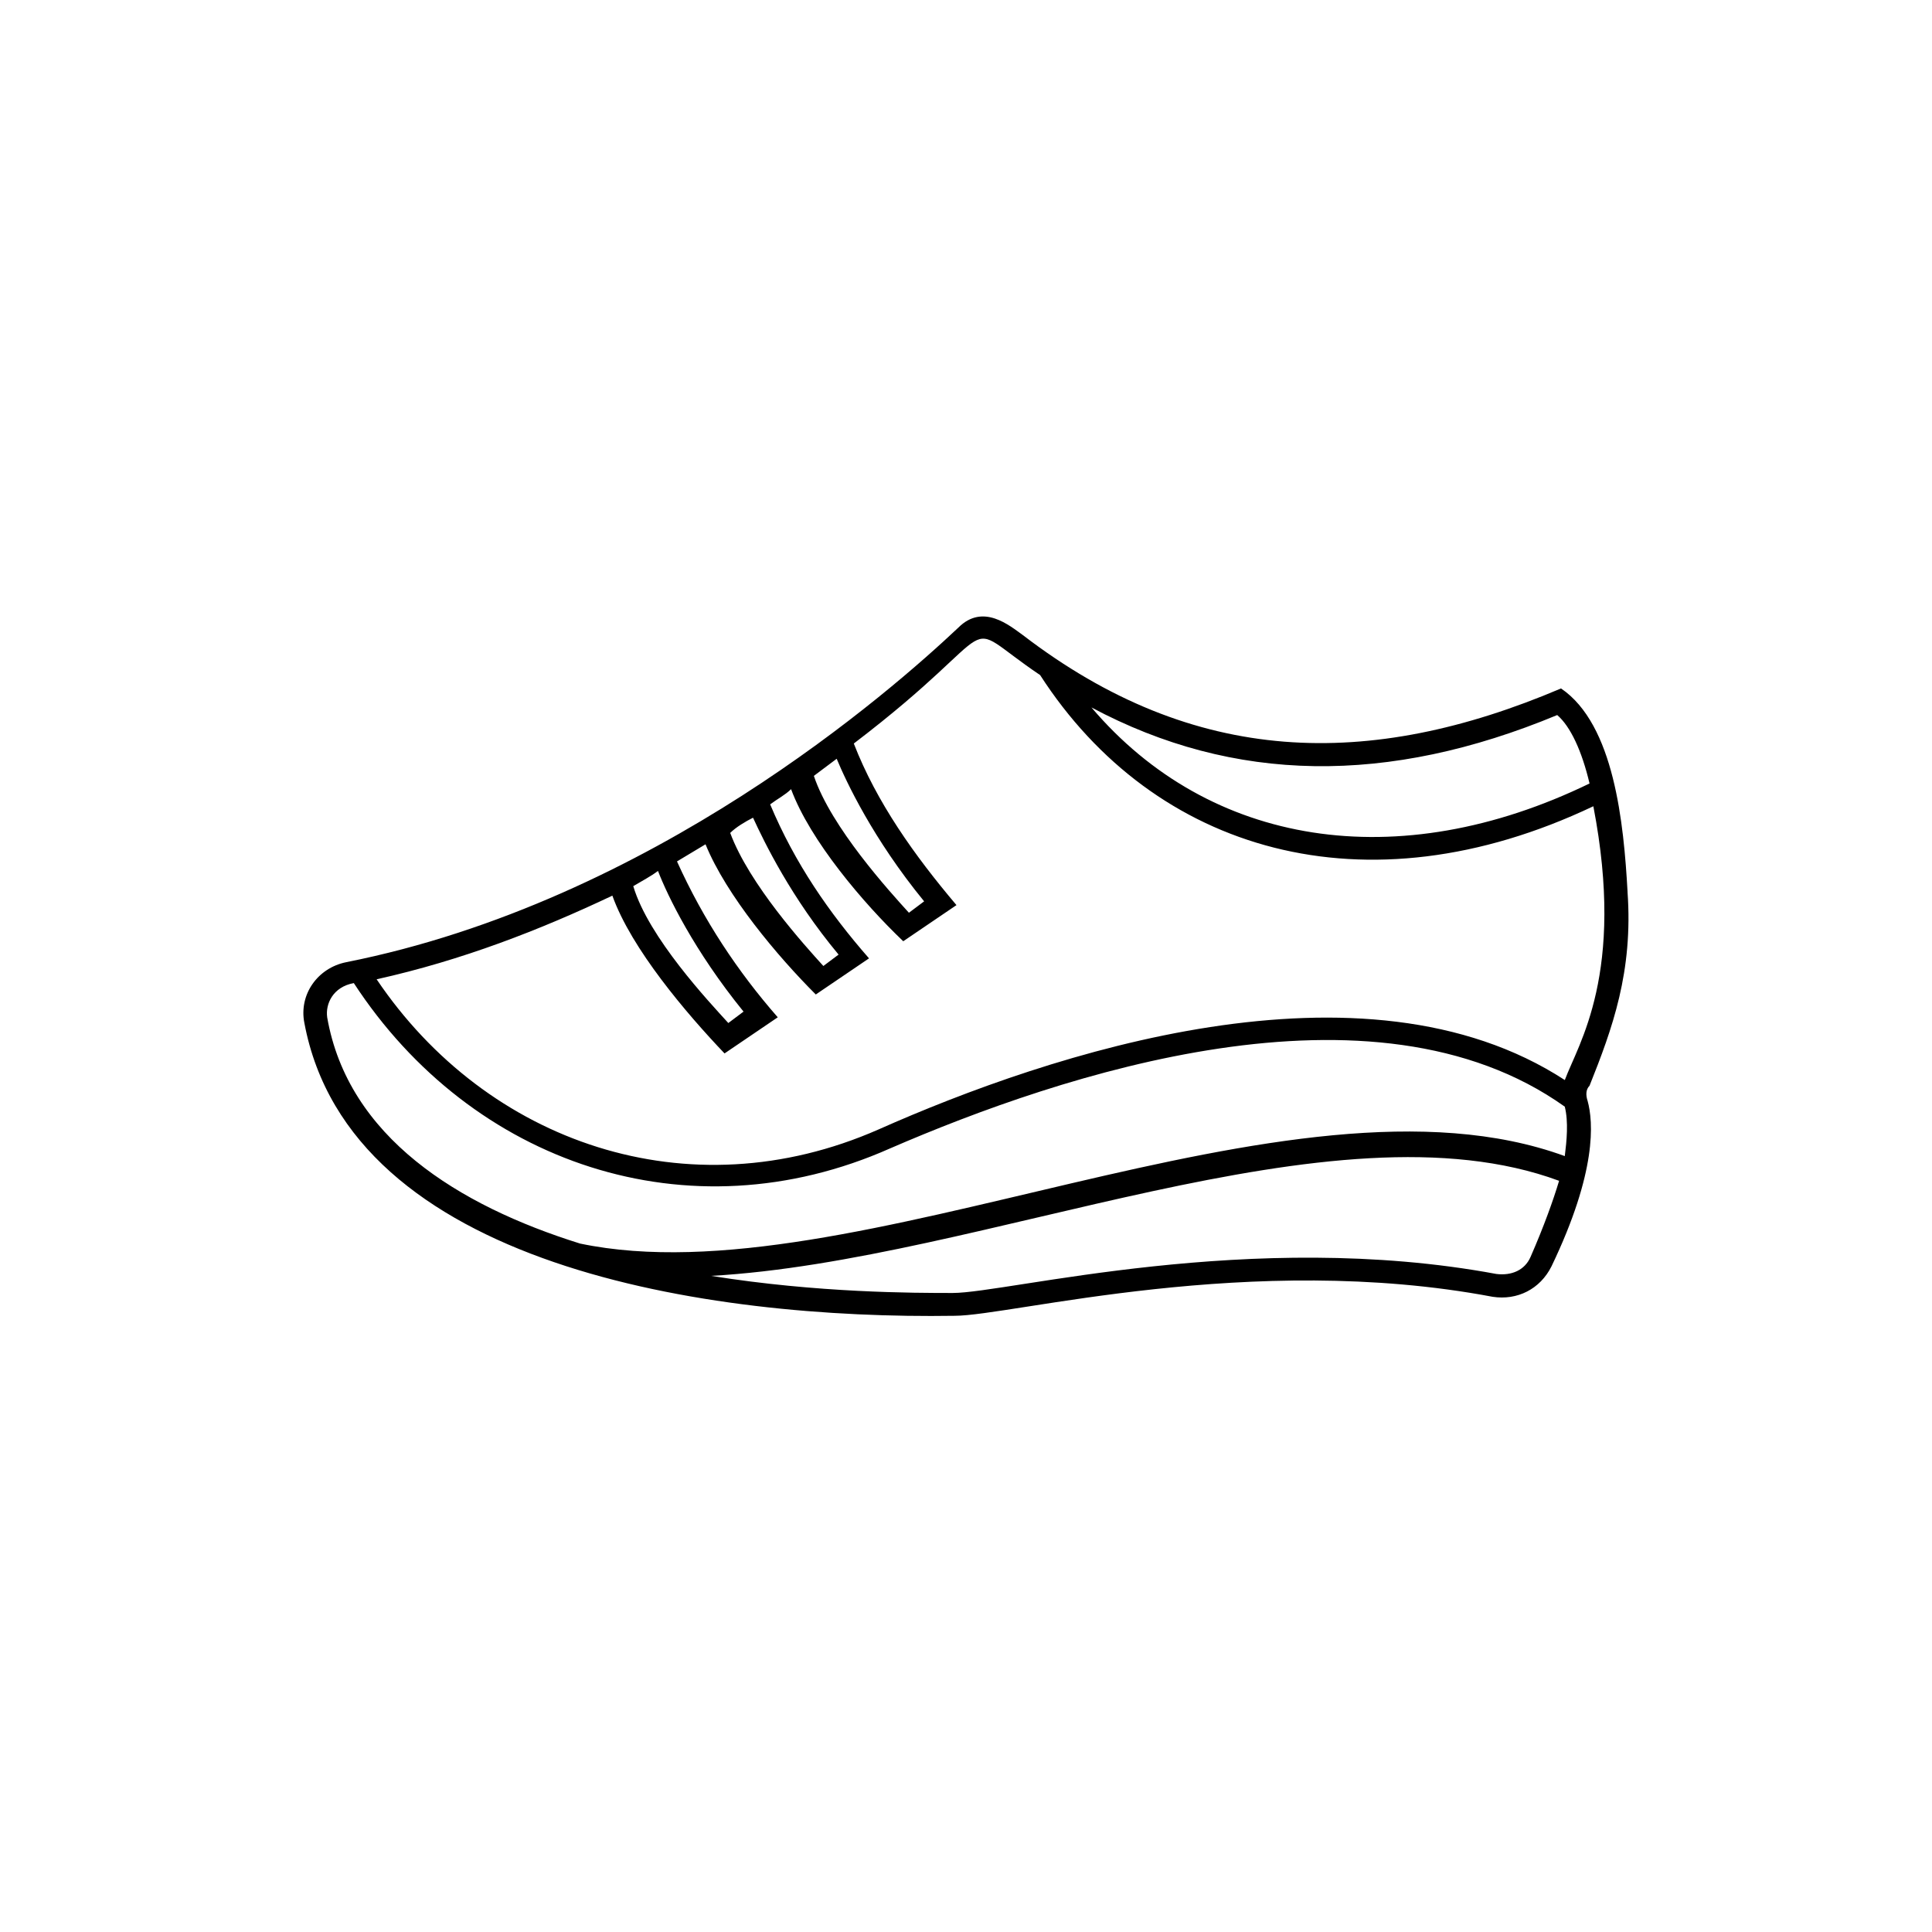
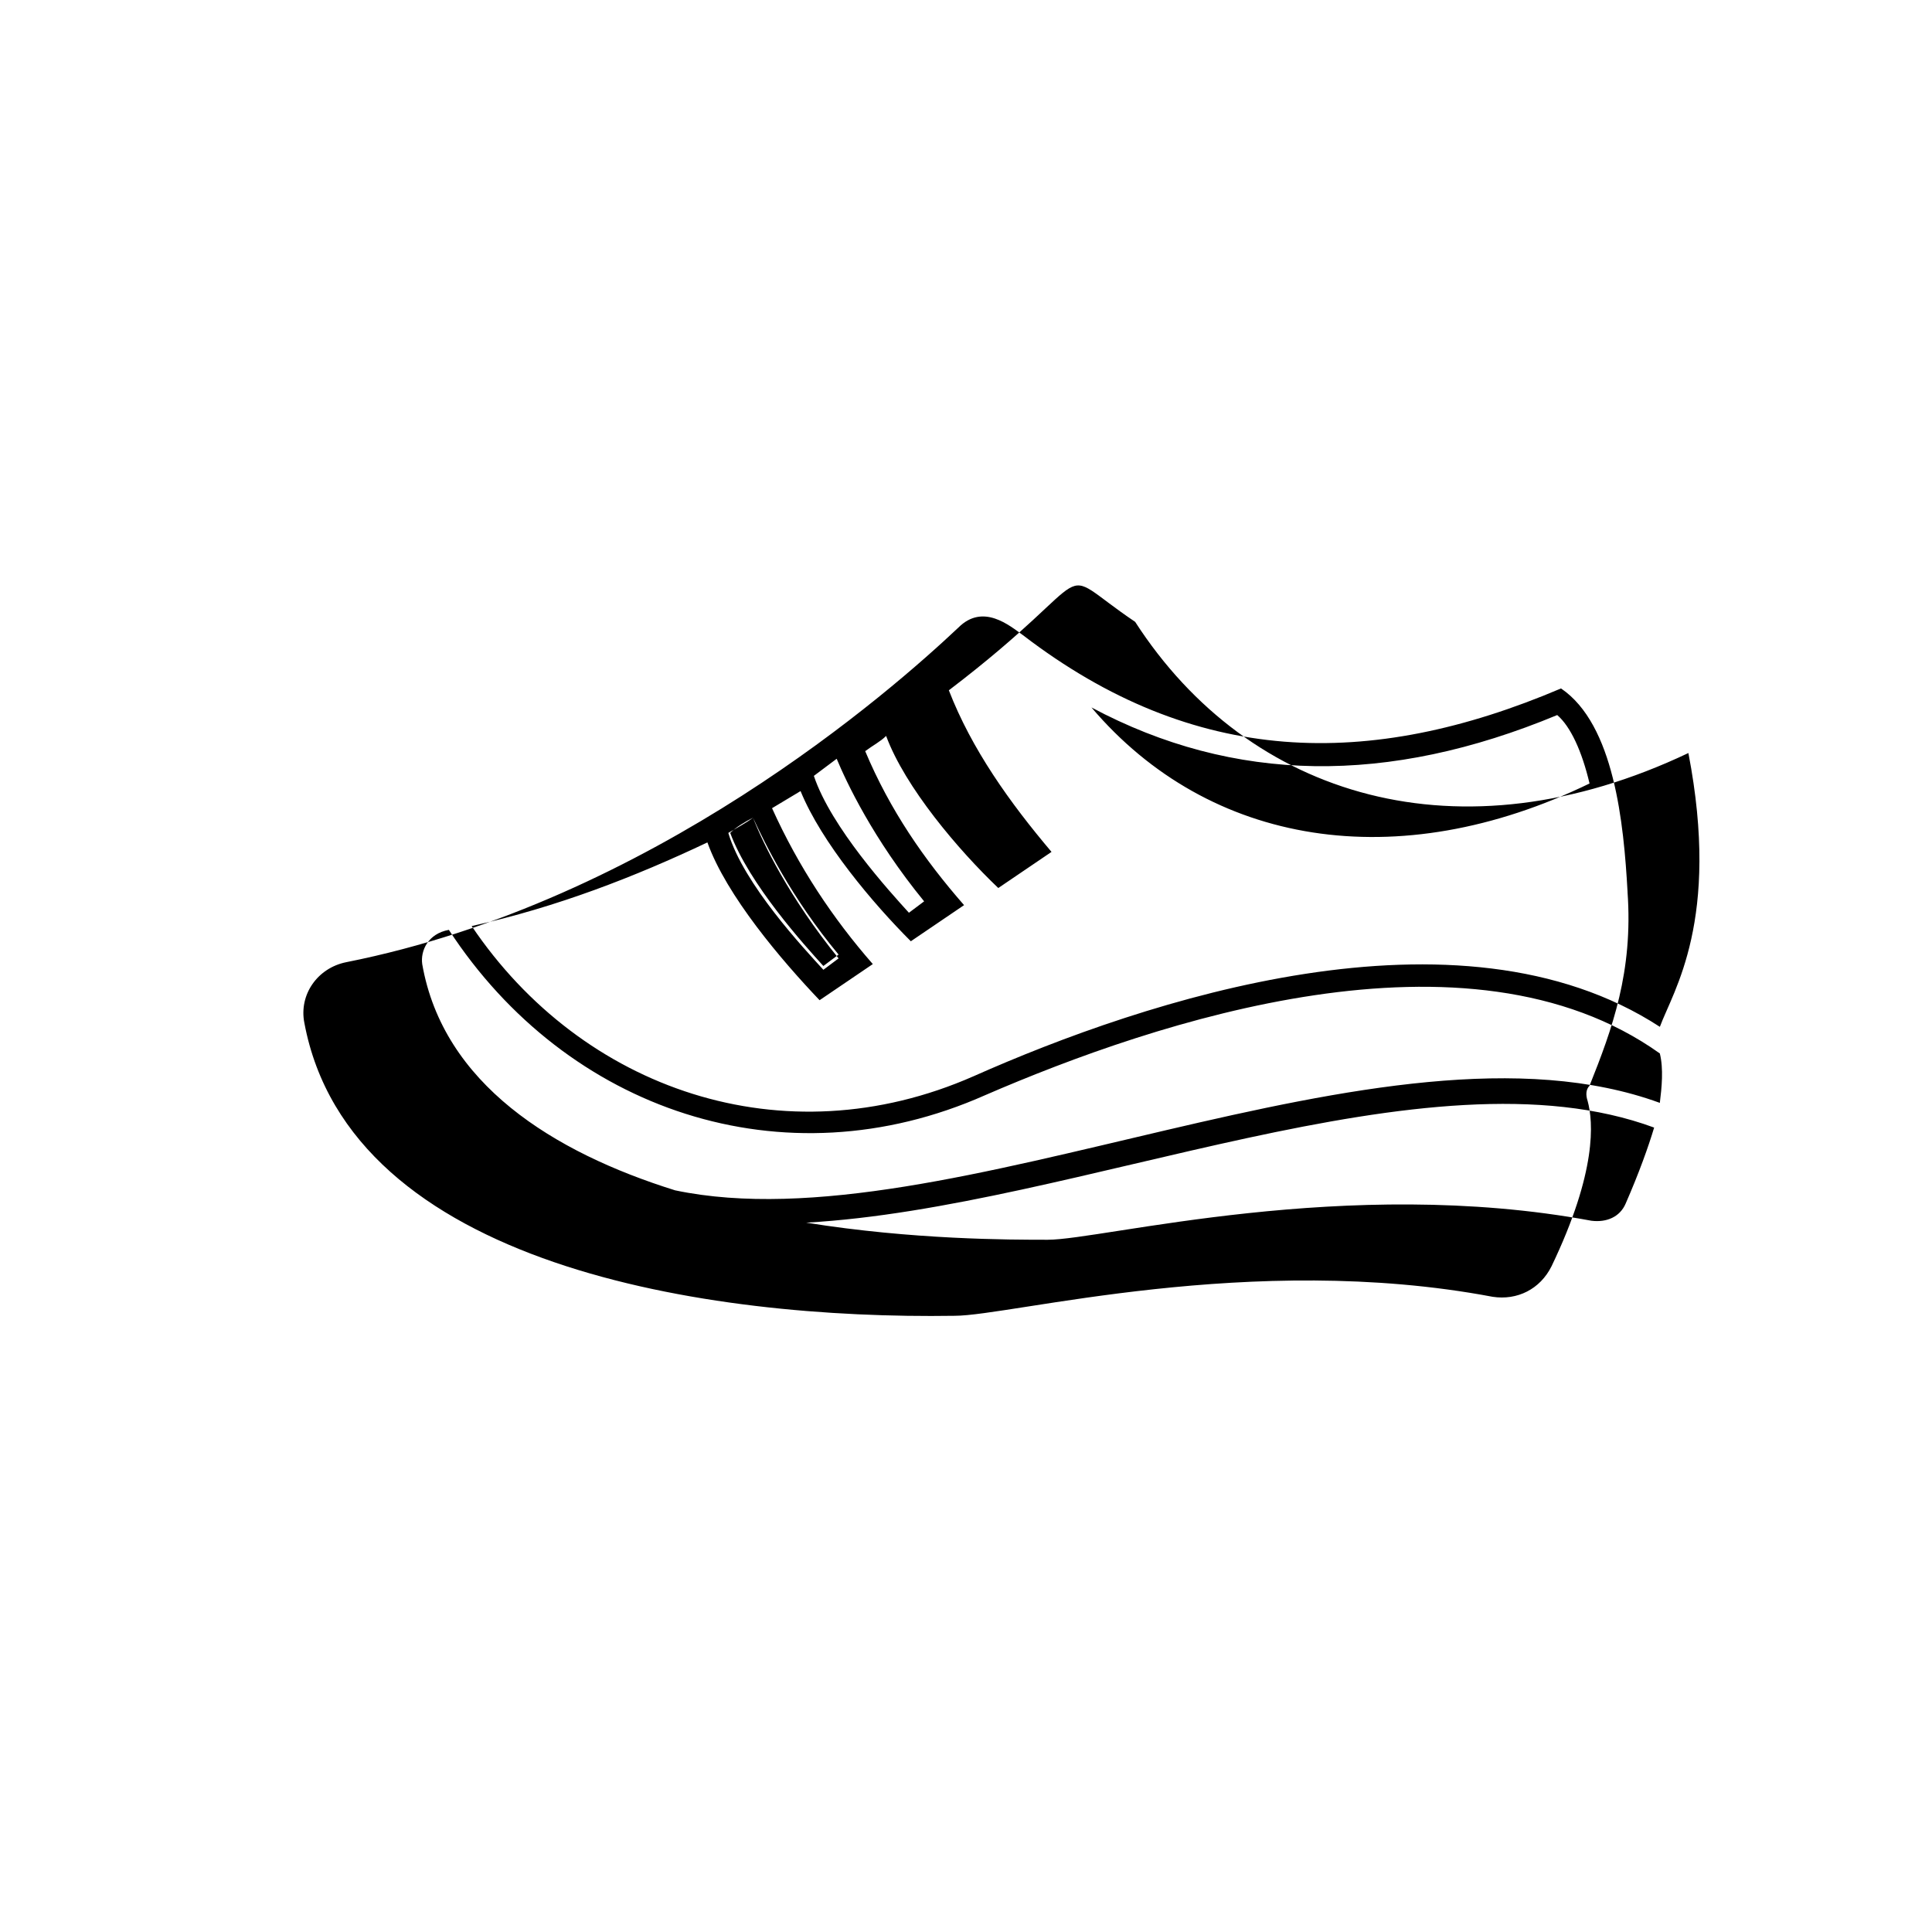
<svg xmlns="http://www.w3.org/2000/svg" fill="#000000" width="800px" height="800px" version="1.1" viewBox="144 144 512 512">
-   <path d="m575.32 380.35c-1.008-18.137-3.527-44.336-17.633-53.906-50.887 21.66-97.234 20.652-142.58-14.109-3.527-2.519-10.578-8.566-17.129-2.016-17.633 16.625-81.113 72.547-162.23 88.672-7.559 1.512-12.594 8.566-11.082 16.121 12.09 64.488 106.81 78.594 172.3 77.586 15.113 0 78.594-17.129 142.58-5.039 6.551 1.008 12.594-2.016 15.617-8.062 12.09-25.191 11.082-38.289 9.574-43.832-0.504-1.512-0.504-3.023 0.504-4.031 6.039-15.109 11.582-30.223 10.07-51.383zm-18.641-46.855c3.527 3.023 6.551 9.574 8.566 18.137-50.883 24.688-100.76 16.625-132-20.152 37.785 20.152 78.594 20.656 123.43 2.016zm-190.95 11.586c2.519 6.047 9.574 21.16 23.176 37.785l-4.031 3.023c-5.039-5.543-20.656-22.672-25.191-36.273 2.019-1.512 4.031-3.023 6.047-4.535zm-22.168 15.621c3.023 6.551 10.078 21.16 22.672 36.273l-4.031 3.023c-5.039-5.543-19.648-21.664-24.688-35.266 1.516-1.516 4.031-3.023 6.047-4.031zm-25.188 14.105c2.519 6.551 9.574 21.16 22.672 37.281l-4.031 3.023c-5.039-5.543-21.16-22.672-25.191-36.273 2.519-1.512 4.535-2.519 6.551-4.031zm-87.664 38.793c-0.504-3.527 1.512-8.062 7.055-9.07 31.234 47.863 88.672 67.512 142.07 43.832 45.344-19.648 127.97-47.359 178.85-11.082 1.008 4.031 0.504 9.07 0 13.098-73.051-26.703-188.93 38.289-260.97 23.176-32.246-10.078-61.465-28.215-67.008-59.953zm318.91 63.48c-1.512 3.527-5.039 5.039-9.07 4.535-64.992-12.09-129.48 5.039-144.09 5.039-10.078 0-35.77 0-63.984-4.535 72.043-4.031 164.75-47.359 224.7-25.191-1.508 5.039-4.027 12.09-7.555 20.152zm9.07-46.855c-53.402-34.762-136.53-7.055-181.88 13.098-50.383 22.168-103.79 3.527-133-39.801 22.672-5.039 43.328-13.098 62.473-22.168 5.039 14.105 19.648 31.234 29.727 41.816l14.105-9.574c-10.578-12.09-19.648-25.695-26.703-41.312 2.519-1.512 5.039-3.023 7.559-4.535 5.543 13.602 19.145 29.727 29.223 39.801l14.105-9.574c-10.578-12.09-19.648-25.191-26.199-40.809 2.016-1.512 4.031-2.519 5.543-4.031 5.039 13.602 19.145 30.23 29.727 40.305l14.105-9.574c-11.082-13.098-21.16-27.207-27.207-42.824 42.32-32.242 26.199-33.754 49.375-18.137 30.23 46.855 86.152 63.48 146.61 34.762 8.559 44.348-4.035 62.988-7.562 72.559z" />
+   <path d="m575.32 380.35c-1.008-18.137-3.527-44.336-17.633-53.906-50.887 21.66-97.234 20.652-142.58-14.109-3.527-2.519-10.578-8.566-17.129-2.016-17.633 16.625-81.113 72.547-162.23 88.672-7.559 1.512-12.594 8.566-11.082 16.121 12.09 64.488 106.81 78.594 172.3 77.586 15.113 0 78.594-17.129 142.58-5.039 6.551 1.008 12.594-2.016 15.617-8.062 12.09-25.191 11.082-38.289 9.574-43.832-0.504-1.512-0.504-3.023 0.504-4.031 6.039-15.109 11.582-30.223 10.07-51.383zm-18.641-46.855c3.527 3.023 6.551 9.574 8.566 18.137-50.883 24.688-100.76 16.625-132-20.152 37.785 20.152 78.594 20.656 123.43 2.016zm-190.95 11.586c2.519 6.047 9.574 21.16 23.176 37.785l-4.031 3.023c-5.039-5.543-20.656-22.672-25.191-36.273 2.019-1.512 4.031-3.023 6.047-4.535zm-22.168 15.621c3.023 6.551 10.078 21.16 22.672 36.273l-4.031 3.023c-5.039-5.543-19.648-21.664-24.688-35.266 1.516-1.516 4.031-3.023 6.047-4.031zc2.519 6.551 9.574 21.16 22.672 37.281l-4.031 3.023c-5.039-5.543-21.16-22.672-25.191-36.273 2.519-1.512 4.535-2.519 6.551-4.031zm-87.664 38.793c-0.504-3.527 1.512-8.062 7.055-9.07 31.234 47.863 88.672 67.512 142.07 43.832 45.344-19.648 127.97-47.359 178.85-11.082 1.008 4.031 0.504 9.07 0 13.098-73.051-26.703-188.93 38.289-260.97 23.176-32.246-10.078-61.465-28.215-67.008-59.953zm318.91 63.48c-1.512 3.527-5.039 5.039-9.07 4.535-64.992-12.09-129.48 5.039-144.09 5.039-10.078 0-35.77 0-63.984-4.535 72.043-4.031 164.75-47.359 224.7-25.191-1.508 5.039-4.027 12.09-7.555 20.152zm9.07-46.855c-53.402-34.762-136.53-7.055-181.88 13.098-50.383 22.168-103.79 3.527-133-39.801 22.672-5.039 43.328-13.098 62.473-22.168 5.039 14.105 19.648 31.234 29.727 41.816l14.105-9.574c-10.578-12.09-19.648-25.695-26.703-41.312 2.519-1.512 5.039-3.023 7.559-4.535 5.543 13.602 19.145 29.727 29.223 39.801l14.105-9.574c-10.578-12.09-19.648-25.191-26.199-40.809 2.016-1.512 4.031-2.519 5.543-4.031 5.039 13.602 19.145 30.23 29.727 40.305l14.105-9.574c-11.082-13.098-21.16-27.207-27.207-42.824 42.32-32.242 26.199-33.754 49.375-18.137 30.23 46.855 86.152 63.48 146.61 34.762 8.559 44.348-4.035 62.988-7.562 72.559z" />
</svg>